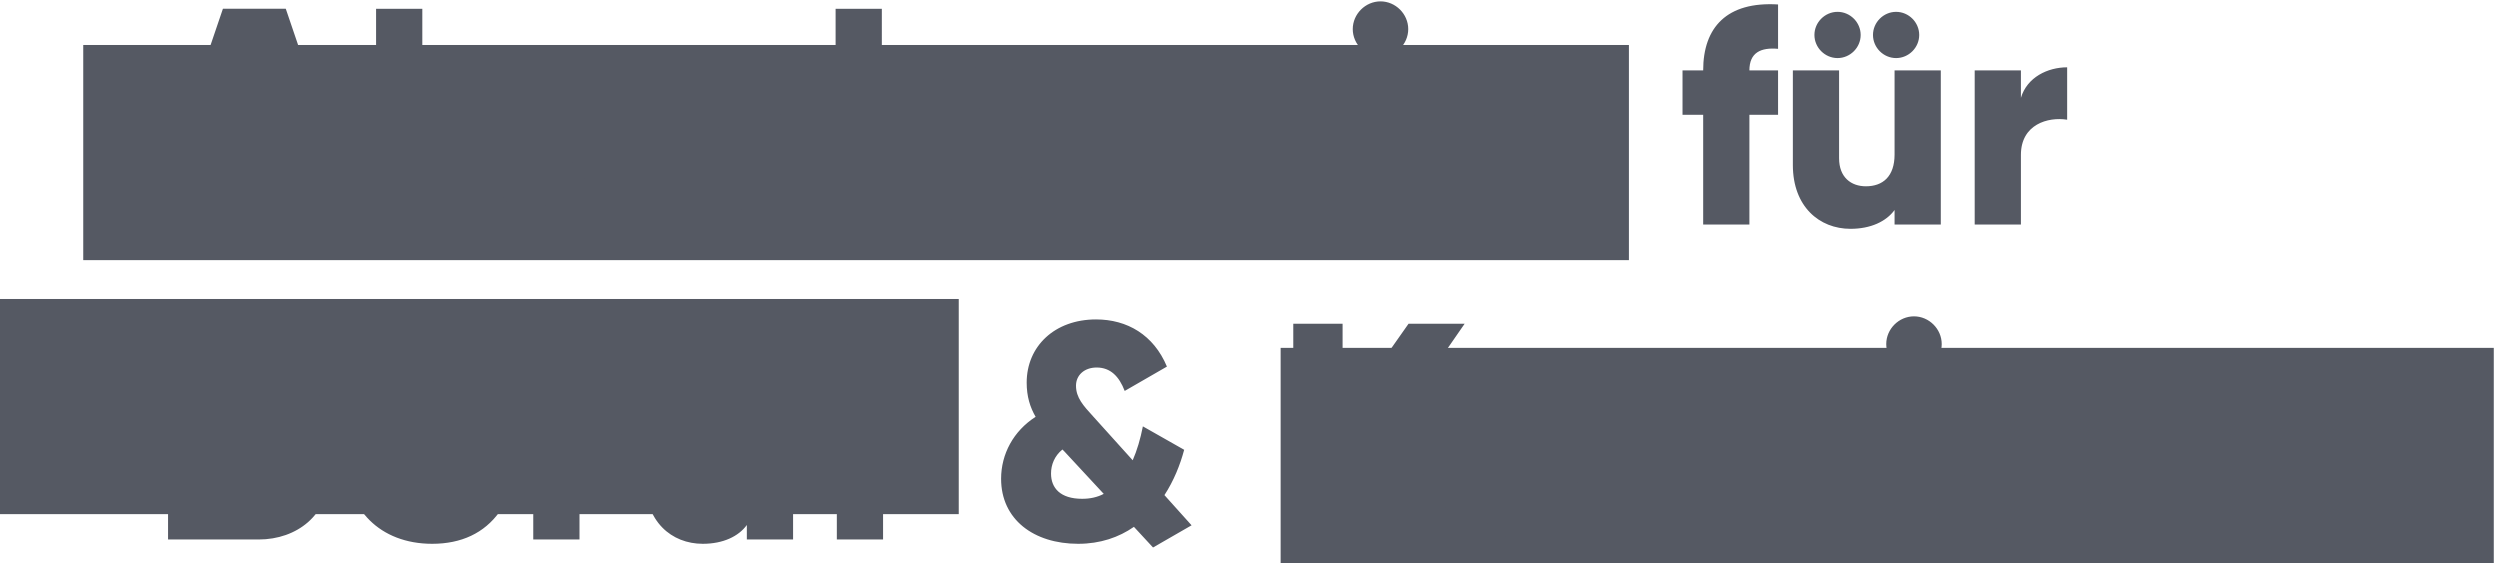
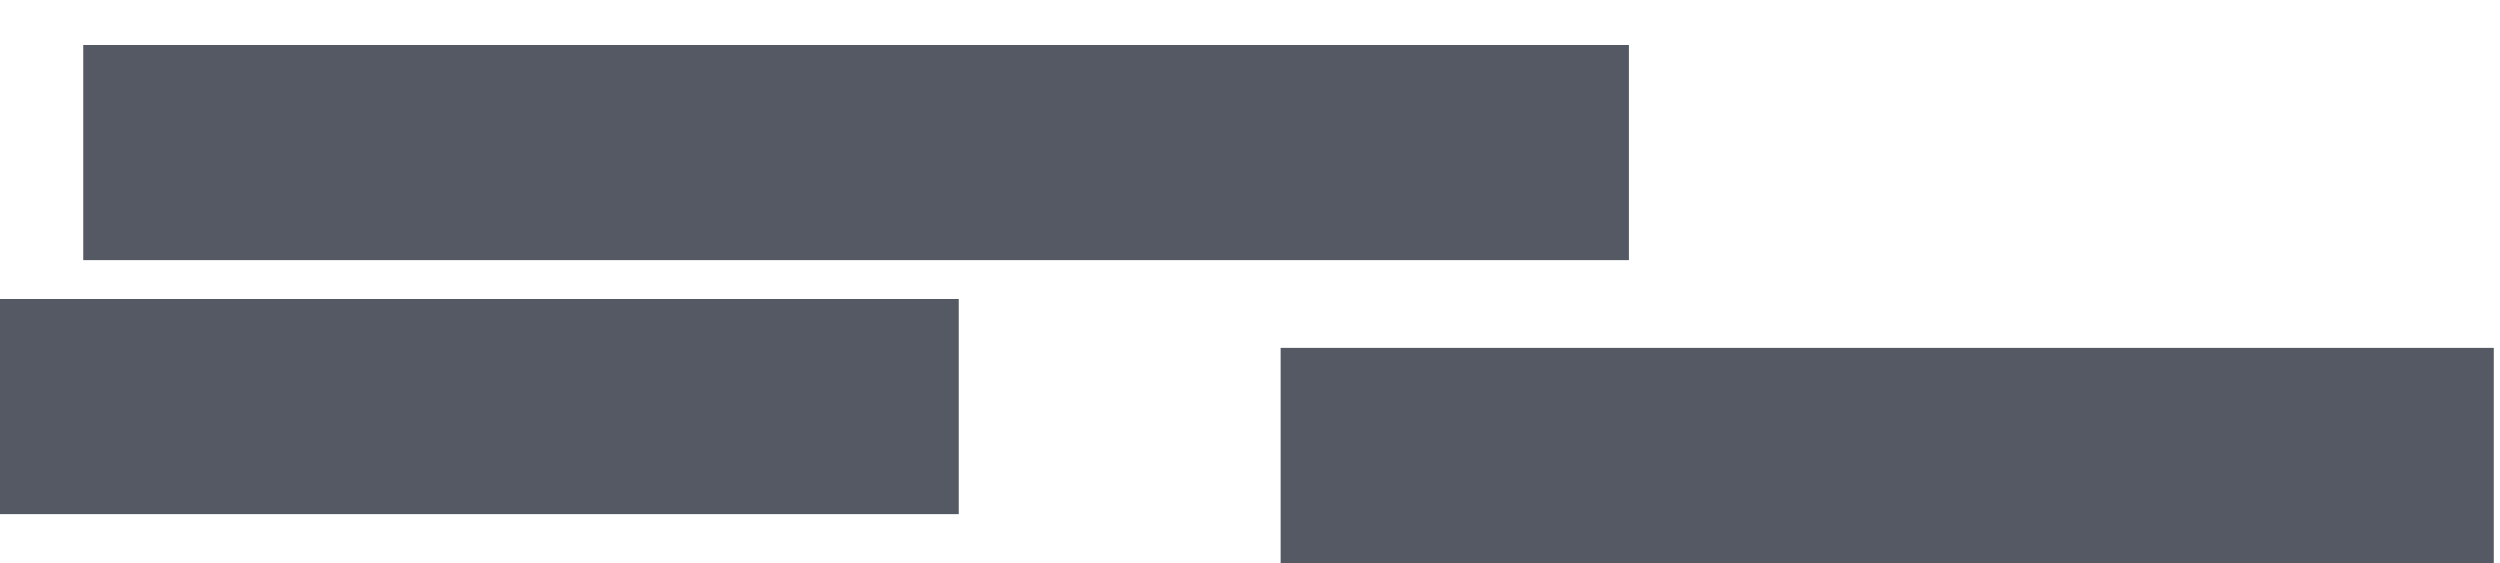
<svg xmlns="http://www.w3.org/2000/svg" width="306.4" height="69">
  <defs>
    <clipPath id="a" clipPathUnits="userSpaceOnUse">
      <path d="M2149.99 129.867c-16.19 0-26.99-7.953-30.97-22.433h61.07c-4.55 16.468-17.33 22.433-30.1 22.433zm70.71-54.246h-100.82c5.39-14.766 18.46-19.879 34.08-19.879 11.64 0 21.58 4.547 27.26 10.793l34.08-19.594c-13.92-19.32-34.93-29.257-61.91-29.257-48.56 0-78.67 32.664-78.67 74.976 0 42.32 30.68 74.985 75.54 74.985 41.48 0 72.15-32.098 72.15-74.985 0-5.965-.57-11.637-1.71-17.039zm-197.1 10.227V21.66H1981v142.004h42.6v-25.273c5.68 19.027 24.71 28.121 42.61 28.121v-48.289c-17.62 2.843-42.61-4.258-42.61-32.375zm-139.16 44.019c-16.19 0-26.98-7.953-30.96-22.433h61.07c-4.54 16.468-17.33 22.433-30.11 22.433zm70.72-54.246h-100.83c5.4-14.765 18.47-19.879 34.09-19.879 11.65 0 21.59 4.547 27.26 10.793l34.08-19.594c-13.91-19.32-34.93-29.257-61.91-29.257-48.57 0-78.67 32.664-78.67 74.976 0 42.32 30.67 74.985 75.54 74.985 41.47 0 72.14-32.098 72.14-74.985 0-5.965-.56-11.637-1.7-17.039zm-170.12-53.96h-42.6v142.003h42.6V21.66Zm-21.3 154.503c-13.92 0-25.56 11.641-25.56 25.555 0 13.918 11.64 25.566 25.56 25.566 13.91 0 25.56-11.648 25.56-25.566 0-13.914-11.65-25.555-25.56-25.555zm-83.78-90.316V21.66h-42.6v142.004h42.6v-25.273c5.68 19.027 24.71 28.121 42.6 28.121v-48.289c-17.6 2.843-42.6-4.258-42.6-32.375zm-105.08 0V21.66h-42.6v142.004h42.6v-25.273c5.67 19.027 24.7 28.121 42.6 28.121v-48.289c-17.61 2.843-42.6-4.258-42.6-32.375zm-150.24 41.468c-19.59 0-33.8-13.351-33.8-34.656 0-21.297 14.21-34.644 33.8-34.644 19.6 0 33.8 13.347 33.8 34.644 0 21.305-14.2 34.656-33.8 34.656zm33.8-105.656v13.352c-9.37-10.793-23.29-17.328-42.32-17.328-37.2 0-67.88 32.664-67.88 74.976 0 42.32 30.68 74.985 67.88 74.985 19.03 0 32.95-6.536 42.32-17.325v13.344h42.6V21.66h-42.6zm-105.93 0h-51.69l-63.62 92.02V21.66h-45.44V220.47h45.44v-86.336l60.78 86.336h51.69l-67.03-96.852 69.87-101.957zm-371.772 81.227-1.703 1.703c-7.383-5.965-10.508-14.2-10.508-22.149 0-13.347 8.52-23.289 28.688-23.289 7.385 0 13.915 1.414 19.885 4.54l-36.362 39.195zm63.052-8.239c3.98 9.09 7.1 19.602 9.38 31.247l38.05-21.586c-3.69-13.918-9.66-28.688-18.18-41.754l25-27.832-35.51-20.446-17.6 19.032c-13.92-9.66-30.96-15.625-51.41-15.625-40.895 0-71.004 22.437-71.004 59.925 0 22.723 11.363 44.024 31.812 57.086-5.113 8.809-8.238 18.75-8.238 31.528 0 33.511 25.848 58.222 63.9 58.222 28.69 0 53.11-14.199 65.33-43.453l-38.91-22.441c-5.11 13.351-13.07 21.586-25.85 21.586-11.357 0-19.029-7.098-19.029-16.75 0-11.082 6.821-18.465 15.629-28.121l36.63-40.618zM840.164 122.77H813.75V21.66h-42.602v101.11h-19.027v40.894h19.027c0 39.766 21.868 63.621 69.016 60.781v-40.898c-15.902 1.422-26.414-3.41-26.414-19.883h26.414V122.77ZM688.219 21.66v13.352c-7.664-10.516-21.867-17.328-40.614-17.328-28.687 0-53.109 20.453-53.109 58.793v87.187h42.602V82.723c0-17.61 11.074-25.848 24.711-25.848 15.621 0 26.41 9.094 26.41 29.258v77.531h42.605V21.66h-42.605ZM534.008 85.848V21.66h-42.61v142.004h42.61v-25.273c5.676 19.027 24.707 28.121 42.597 28.121v-48.289c-17.609 2.843-42.597-4.258-42.597-32.375zm-139.16 44.019c-16.192 0-26.985-7.953-30.957-22.433h61.058c-4.547 16.468-17.324 22.433-30.101 22.433zm70.715-54.246H364.738c5.403-14.765 18.457-19.879 34.082-19.879 11.641 0 21.582 4.547 27.266 10.793l34.082-19.594c-13.922-19.32-34.938-29.257-61.918-29.257-48.566 0-78.668 32.664-78.668 74.976 0 42.32 30.672 74.985 75.547 74.985 41.465 0 72.133-32.098 72.133-74.985 0-5.965-.567-11.637-1.699-17.039zM238.355 102.32h-38.054V64.266h38.054c11.364 0 18.75 7.953 18.75 19.027 0 11.078-7.386 19.027-18.75 19.027zm-5.675 75.547h-32.379v-35.219h32.379c10.226 0 17.328 7.387 17.328 17.614 0 10.222-6.82 17.605-17.328 17.605zm45.441-53.109c14.774-9.371 24.426-24.707 24.426-44.875 0-35.219-28.684-58.223-64.192-58.223h-83.496V220.47h77.821c34.648 0 62.765-22.434 62.765-56.805 0-16.469-6.531-29.531-17.324-38.906zM1862.28 376.102v-64.188h-42.59v142.004h42.59v-25.277c5.69 19.027 24.71 28.117 42.61 28.117v-48.285c-17.61 2.843-42.61-4.254-42.61-32.371zm-168.97 89.179c-11.65 0-21.31 9.653-21.31 21.297 0 11.645 9.66 21.301 21.31 21.301 11.64 0 21.3-9.656 21.3-21.301 0-11.644-9.66-21.297-21.3-21.297zm53.95 0c-11.64 0-21.3 9.653-21.3 21.297 0 11.645 9.66 21.301 21.3 21.301 11.65 0 21.3-9.656 21.3-21.301 0-11.644-9.65-21.297-21.3-21.297zm-1.41-153.367v13.348c-7.67-10.508-21.87-17.324-40.62-17.324-28.69 0-53.1 20.449-53.1 58.789v87.191h42.59v-80.941c0-17.614 11.08-25.848 24.71-25.848 15.63 0 26.42 9.09 26.42 29.25v77.539h42.6V311.914h-42.6zM1638.49 413.02h-26.41V311.914h-42.6V413.02h-19.03v40.898h19.03c0 39.762 21.87 63.617 69.01 60.777v-40.894c-15.9 1.422-26.41-3.414-26.41-19.883h26.41V413.02Zm-245.66 7.105c-16.19 0-26.98-7.957-30.95-22.441h61.06c-4.55 16.472-17.33 22.441-30.11 22.441zm70.72-54.25h-100.82c5.4-14.766 18.46-19.883 34.08-19.883 11.64 0 21.58 4.547 27.26 10.797l34.09-19.594c-13.92-19.316-34.93-29.257-61.92-29.257-48.57 0-78.67 32.66-78.67 74.98 0 42.316 30.67 74.973 75.55 74.973 41.46 0 72.14-32.09 72.14-74.973 0-5.969-.57-11.652-1.71-17.043zm-170.12-53.961h-42.6v142.004h42.6V311.914Zm-21.3 154.5c-13.91 0-25.56 11.645-25.56 25.559 0 13.918 11.65 25.562 25.56 25.562 13.92 0 25.56-11.644 25.56-25.562 0-13.914-11.64-25.559-25.56-25.559zm-93.15-154.5v83.496c0 14.199-6.82 23.289-20.45 23.289-14.2 0-22.16-9.937-22.16-26.695v-80.09h-42.59v83.496c0 14.199-6.82 23.289-20.46 23.289-14.2 0-22.15-9.937-22.15-26.695v-80.09h-42.6v142.004h42.6v-13.066c6.54 9.656 19.03 17.039 38.06 17.039 16.76 0 29.25-6.809 37.2-18.739 7.96 11.356 21.02 18.739 41.19 18.739 32.66 0 53.96-23.286 53.96-58.789v-87.188h-42.6zM912.008 420.125c-16.18 0-26.977-7.957-30.957-22.441h61.066c-4.543 16.472-17.32 22.441-30.109 22.441zm70.722-54.25H881.91c5.391-14.766 18.457-19.883 34.078-19.883 11.645 0 21.586 4.547 27.266 10.797l34.082-19.594c-13.914-19.316-34.938-29.257-61.914-29.257-48.563 0-78.672 32.66-78.672 74.98 0 42.316 30.676 74.973 75.547 74.973 41.465 0 72.141-32.09 72.141-74.973 0-5.969-.567-11.652-1.708-17.043zm-246.511 51.691c-19.594 0-33.797-13.347-33.797-34.648 0-21.305 14.203-34.656 33.797-34.656 19.597 0 33.793 13.351 33.793 34.656 0 21.301-14.196 34.648-33.793 34.648zm33.793-105.652v13.348c-9.371-10.793-23.285-17.324-42.313-17.324-37.207 0-67.879 32.66-67.879 74.98 0 42.316 30.672 74.973 67.879 74.973 19.028 0 32.942-6.532 42.313-17.325v70.153h42.601V311.914h-42.601ZM559.285 417.566c-19.594 0-33.801-13.347-33.801-34.648 0-21.305 14.207-34.656 33.801-34.656s33.793 13.351 33.793 34.656c0 21.301-14.199 34.648-33.793 34.648zm33.793-105.652v13.348c-9.367-10.793-23.281-17.324-42.312-17.324-37.203 0-67.883 32.66-67.883 74.98 0 42.316 30.68 74.973 67.883 74.973 19.031 0 32.945-6.532 42.312-17.325v13.352h42.61V311.914h-42.61zm-110.191 0h-48.282l-45.437 62.766v-62.766h-42.609v198.805h42.609v-119l42.598 62.199h49.707l-51.696-71 53.11-71.004zM234.383 458.746l-23.285-72.992h46.574l-23.289 72.992zm46.859-146.832-9.941 31.242h-73.836l-9.942-31.242H137.82l67.594 198.805h57.938l67.597-198.805h-49.707z" />
    </clipPath>
    <clipPath id="b" clipPathUnits="userSpaceOnUse">
-       <path d="M-156.172-105.676h2592v717.602h-2592z" />
-     </clipPath>
+       </clipPath>
  </defs>
  <path d="M1501.05 279.082H76.707V477.34H1501.05V279.082" style="fill:#5559634D;fill-opacity:1;fill-rule:nonzero;stroke:none" transform="matrix(.133 0 0 -.133 0 69)" />
  <path d="M883.488 45.02H-.004V243.28h883.492V45.019" style="fill:#5559634D;fill-opacity:1;fill-rule:nonzero;stroke:none" transform="matrix(.133 0 0 -.133 0 69)" />
  <path d="M2298.03 0H1180.11v198.262h1117.92V0" style="fill:#5559634D;fill-opacity:1;fill-rule:nonzero;stroke:none" transform="matrix(.133 0 0 -.133 0 69)" />
  <g clip-path="url(#a)" transform="matrix(.133 0 0 -.133 0 69)">
    <g clip-path="url(#b)">
      <rect width="1" height="1" fill="#555963" preserveAspectRatio="none" style="image-rendering:optimizeSpeed" transform="matrix(2593.2 0 0 -718.2 -157.1 612.1)" />
    </g>
  </g>
</svg>